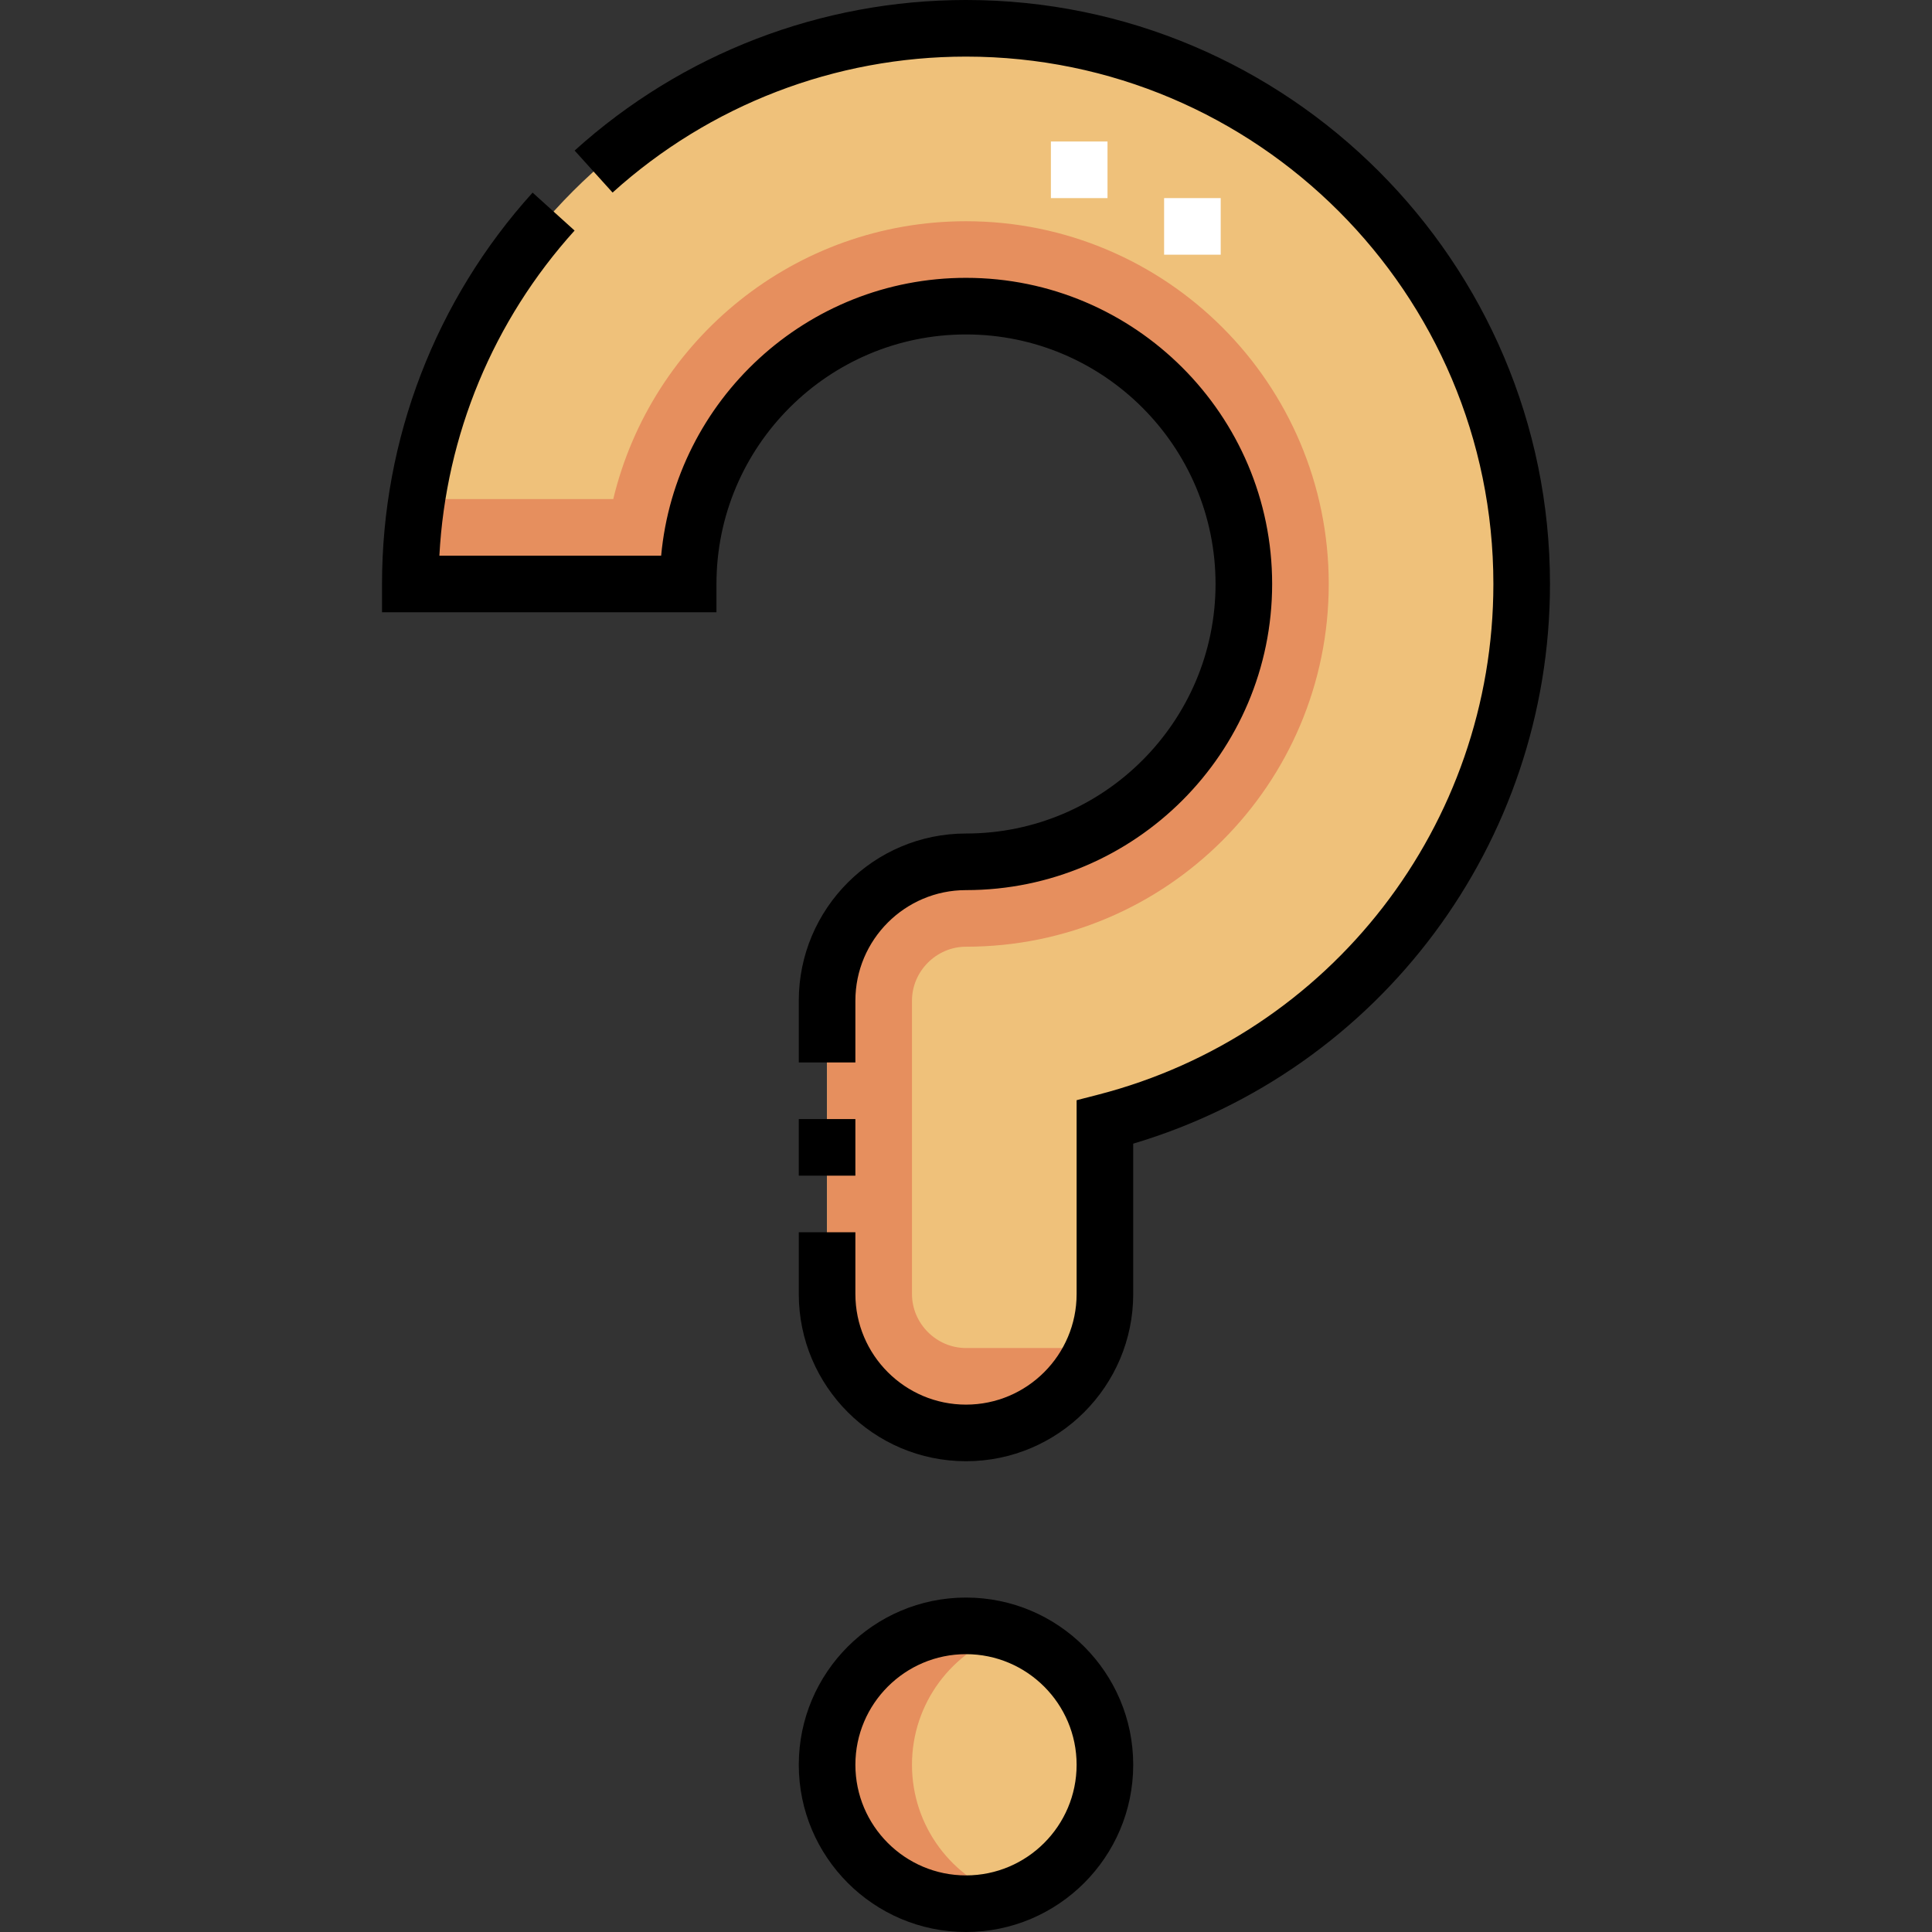
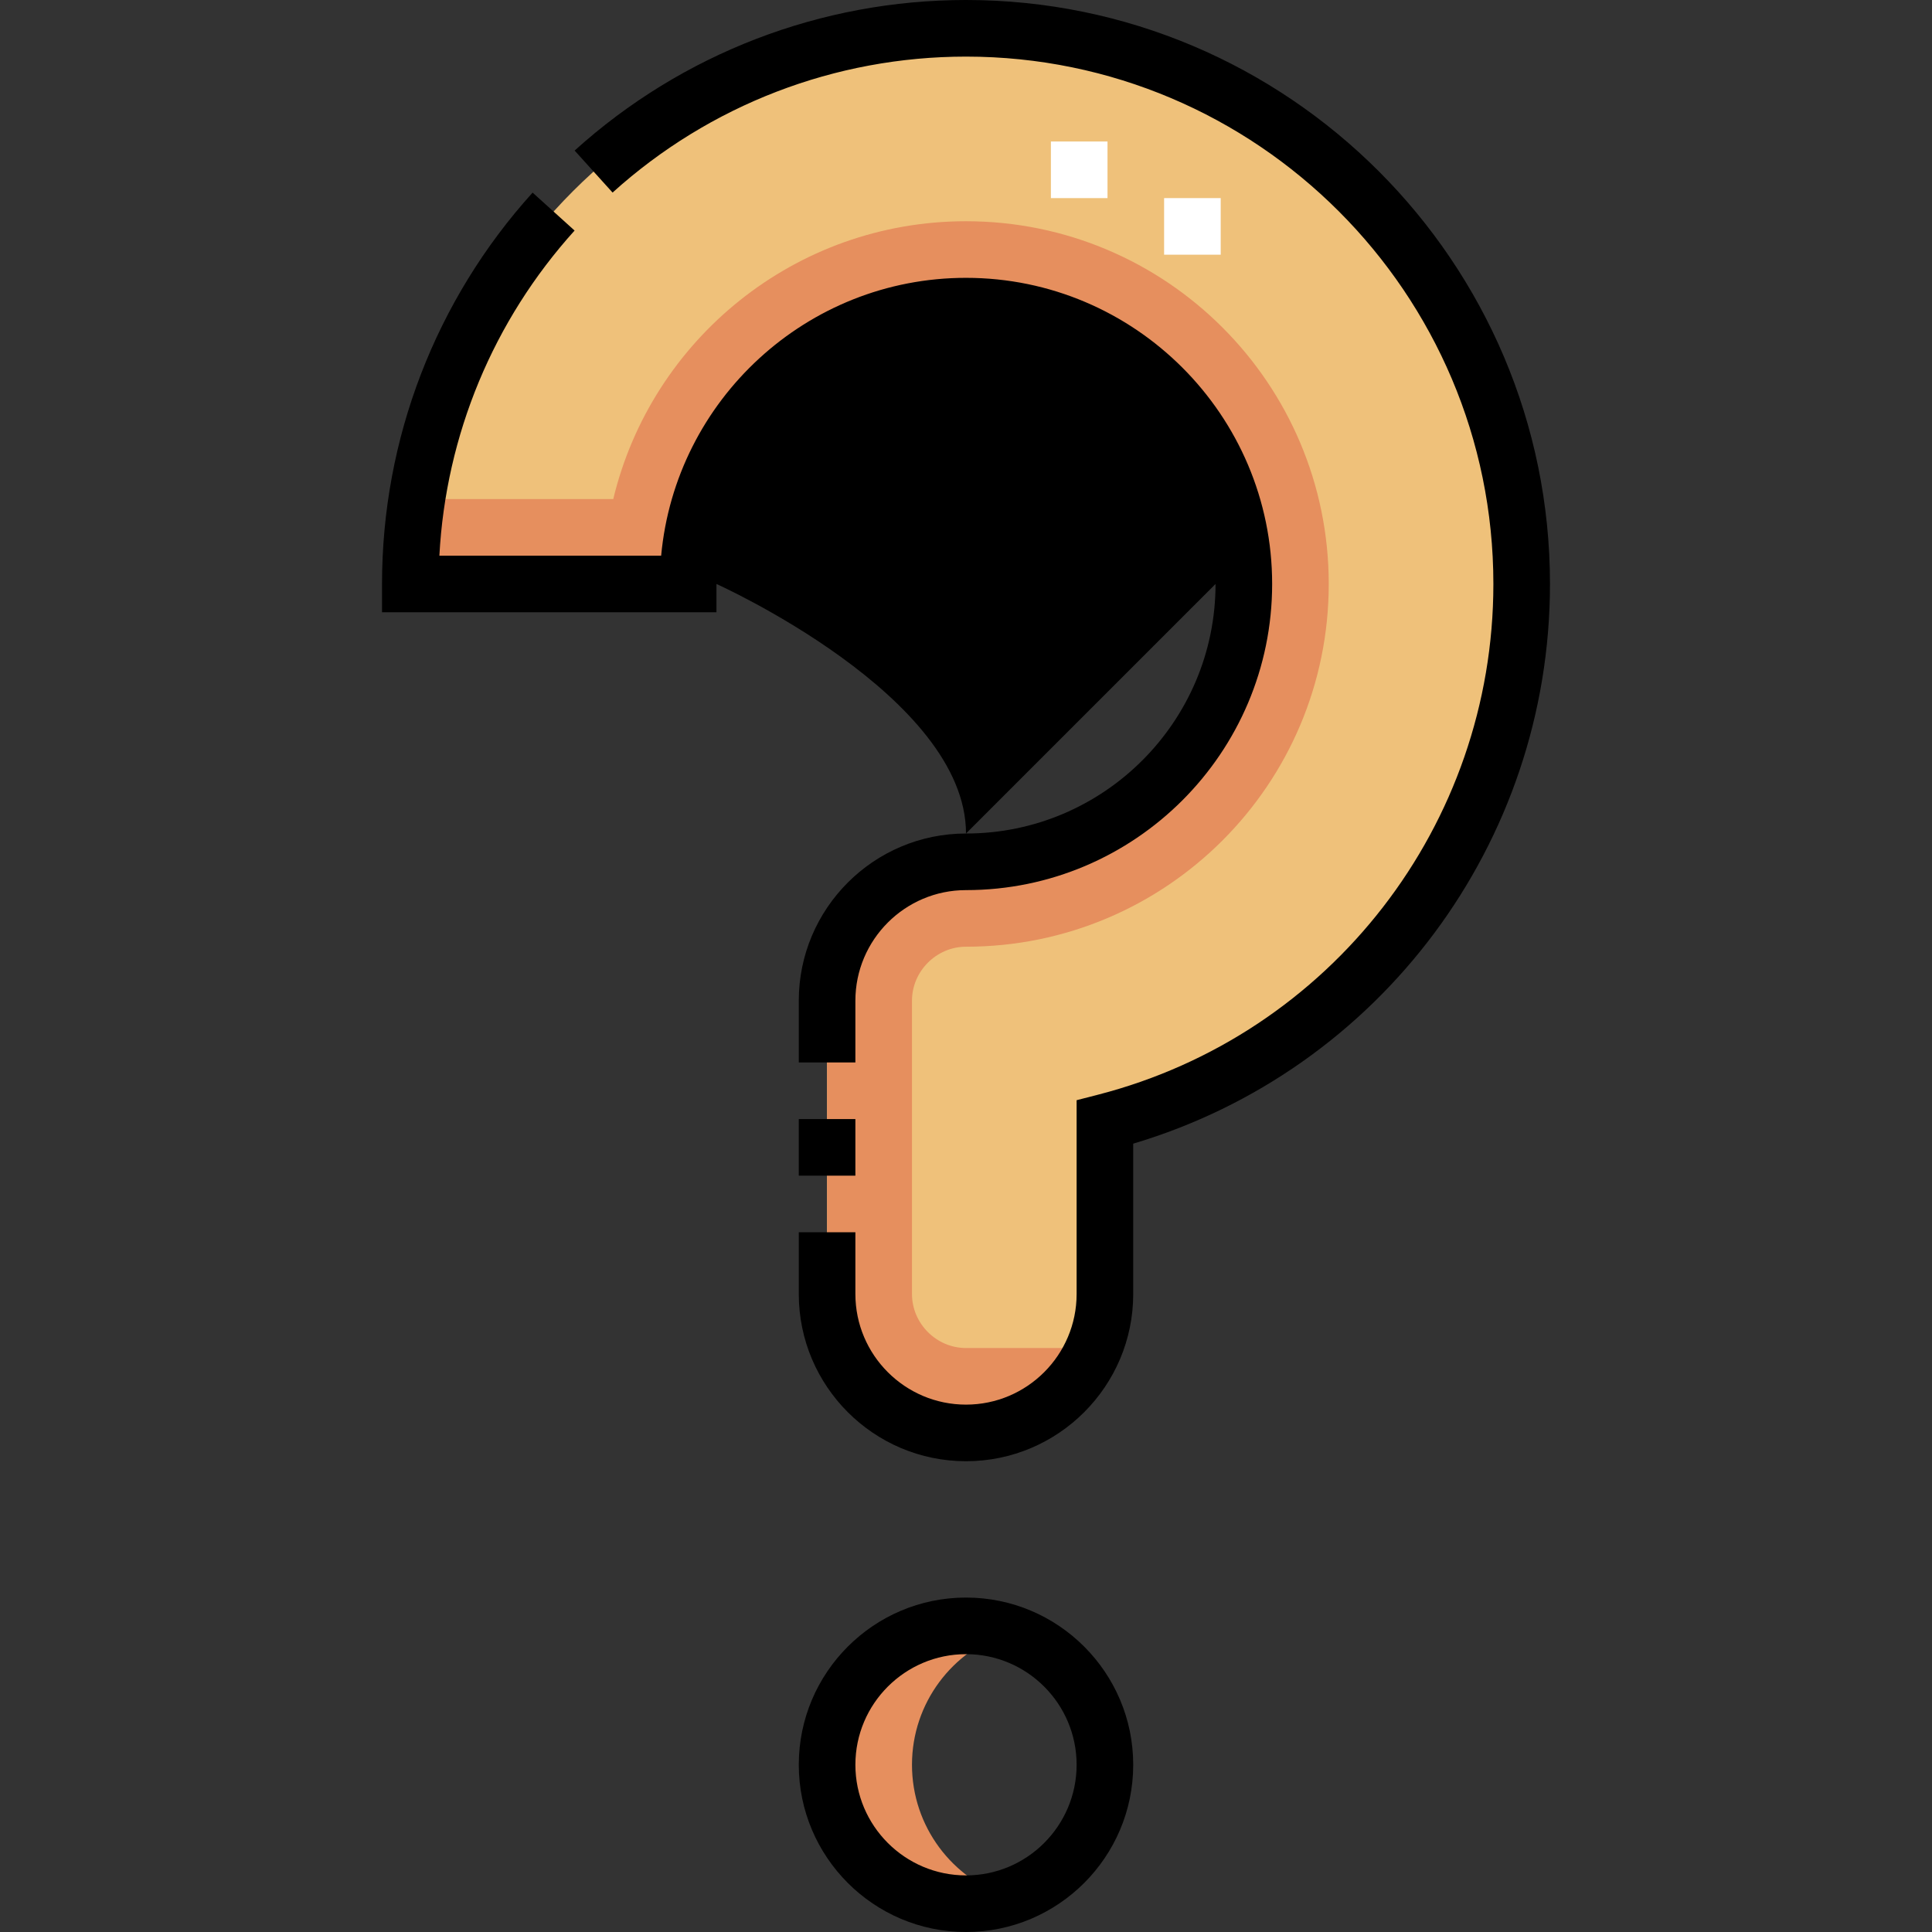
<svg xmlns="http://www.w3.org/2000/svg" id="Capa_1" enable-background="new 0 0 512 512" height="512" viewBox="0 0 512 512" width="512">
  <rect x="0" y="0" width="512" height="512" fill="#333333" stroke="none" />
  <g>
    <g>
      <g clip-rule="evenodd" fill-rule="evenodd">
        <path d="m219.185 265.204v77.722c0 20.249 16.566 36.815 36.815 36.815 20.248 0 36.815-16.569 36.815-36.815v-45.546c63.514-16.347 110.446-74.003 110.446-142.62-.001-81.33-65.932-147.26-147.261-147.26s-147.26 65.93-147.26 147.26h73.63c0-40.665 32.965-73.63 73.63-73.63 40.666 0 73.63 32.965 73.63 73.63s-32.966 73.63-73.631 73.63c-20.248 0-36.814 16.566-36.814 36.814z" fill="#efc17a" />
        <path d="m219.185 265.204v77.722c0 20.249 16.566 36.815 36.815 36.815 15.178 0 28.287-9.31 33.9-22.5h-33.9c-7.83 0-14.316-6.485-14.316-14.315v-77.722c0-7.829 6.486-14.315 14.315-14.315 53.083 0 96.131-43.046 96.131-96.13 0-53.083-43.047-96.13-96.13-96.13-45.335 0-83.35 31.397-93.482 73.63h-52.07c-1.125 7.336-1.709 14.85-1.709 22.5h73.63c0-40.665 32.965-73.63 73.63-73.63 40.666 0 73.63 32.965 73.63 73.63s-32.966 73.63-73.631 73.63c-20.247.001-36.813 16.567-36.813 36.815z" fill="#e68f5e" />
-         <circle cx="256" cy="467.685" fill="#efc17a" r="36.815" />
        <path d="m219.185 467.685c0 25.111 24.539 42.604 48.065 35.061-14.83-4.754-25.565-18.653-25.565-35.061s10.735-30.307 25.565-35.061c-23.525-7.543-48.065 9.95-48.065 35.061z" fill="#e68f5e" />
      </g>
      <g>
        <path d="m323.5 67.499h-15v-15h15zm-30-14.999h-15v-15h15z" fill="#fff" />
      </g>
    </g>
    <g>
-       <path d="m322.131 154.76c0 36.464-29.667 66.13-66.132 66.13-24.436 0-44.314 19.879-44.314 44.314v16.361h15v-16.361c0-16.164 13.15-29.314 29.314-29.314 44.736 0 81.132-36.395 81.132-81.13s-36.396-81.13-81.131-81.13c-42.207 0-76.99 32.397-80.787 73.63h-58.773c1.705-31.955 14.277-62.306 35.832-86.16l-11.129-10.057c-25.732 28.477-39.903 65.311-39.903 103.717v7.5h88.63v-7.5c0-36.464 29.666-66.13 66.131-66.13s66.13 29.666 66.13 66.13z" />
+       <path d="m322.131 154.76c0 36.464-29.667 66.13-66.132 66.13-24.436 0-44.314 19.879-44.314 44.314v16.361h15v-16.361c0-16.164 13.15-29.314 29.314-29.314 44.736 0 81.132-36.395 81.132-81.13s-36.396-81.13-81.131-81.13c-42.207 0-76.99 32.397-80.787 73.63h-58.773c1.705-31.955 14.277-62.306 35.832-86.16l-11.129-10.057c-25.732 28.477-39.903 65.311-39.903 103.717v7.5h88.63v-7.5s66.13 29.666 66.13 66.13z" />
      <path d="m211.685 296.565h15v15h-15z" />
      <path d="m256 423.37c-24.436 0-44.314 19.88-44.314 44.315s19.878 44.315 44.314 44.315 44.314-19.879 44.314-44.314-19.878-44.316-44.314-44.316zm0 73.63c-16.164 0-29.314-13.15-29.314-29.314s13.15-29.316 29.314-29.316 29.314 13.151 29.314 29.315-13.15 29.315-29.314 29.315z" />
      <path d="m256 0c-38.404 0-75.238 14.17-103.717 39.9l10.057 11.131c25.716-23.235 58.978-36.031 93.66-36.031 77.064 0 139.761 62.696 139.761 139.76 0 63.812-43.102 119.473-104.815 135.356l-5.631 1.449v51.36c0 16.165-13.15 29.315-29.314 29.315-16.165 0-29.315-13.15-29.315-29.315v-16.36h-15v16.36c0 24.436 19.88 44.315 44.315 44.315s44.314-19.88 44.314-44.315v-39.845c65.319-19.45 110.446-79.621 110.446-148.321 0-85.334-69.426-154.759-154.761-154.759z" />
    </g>
  </g>
</svg>